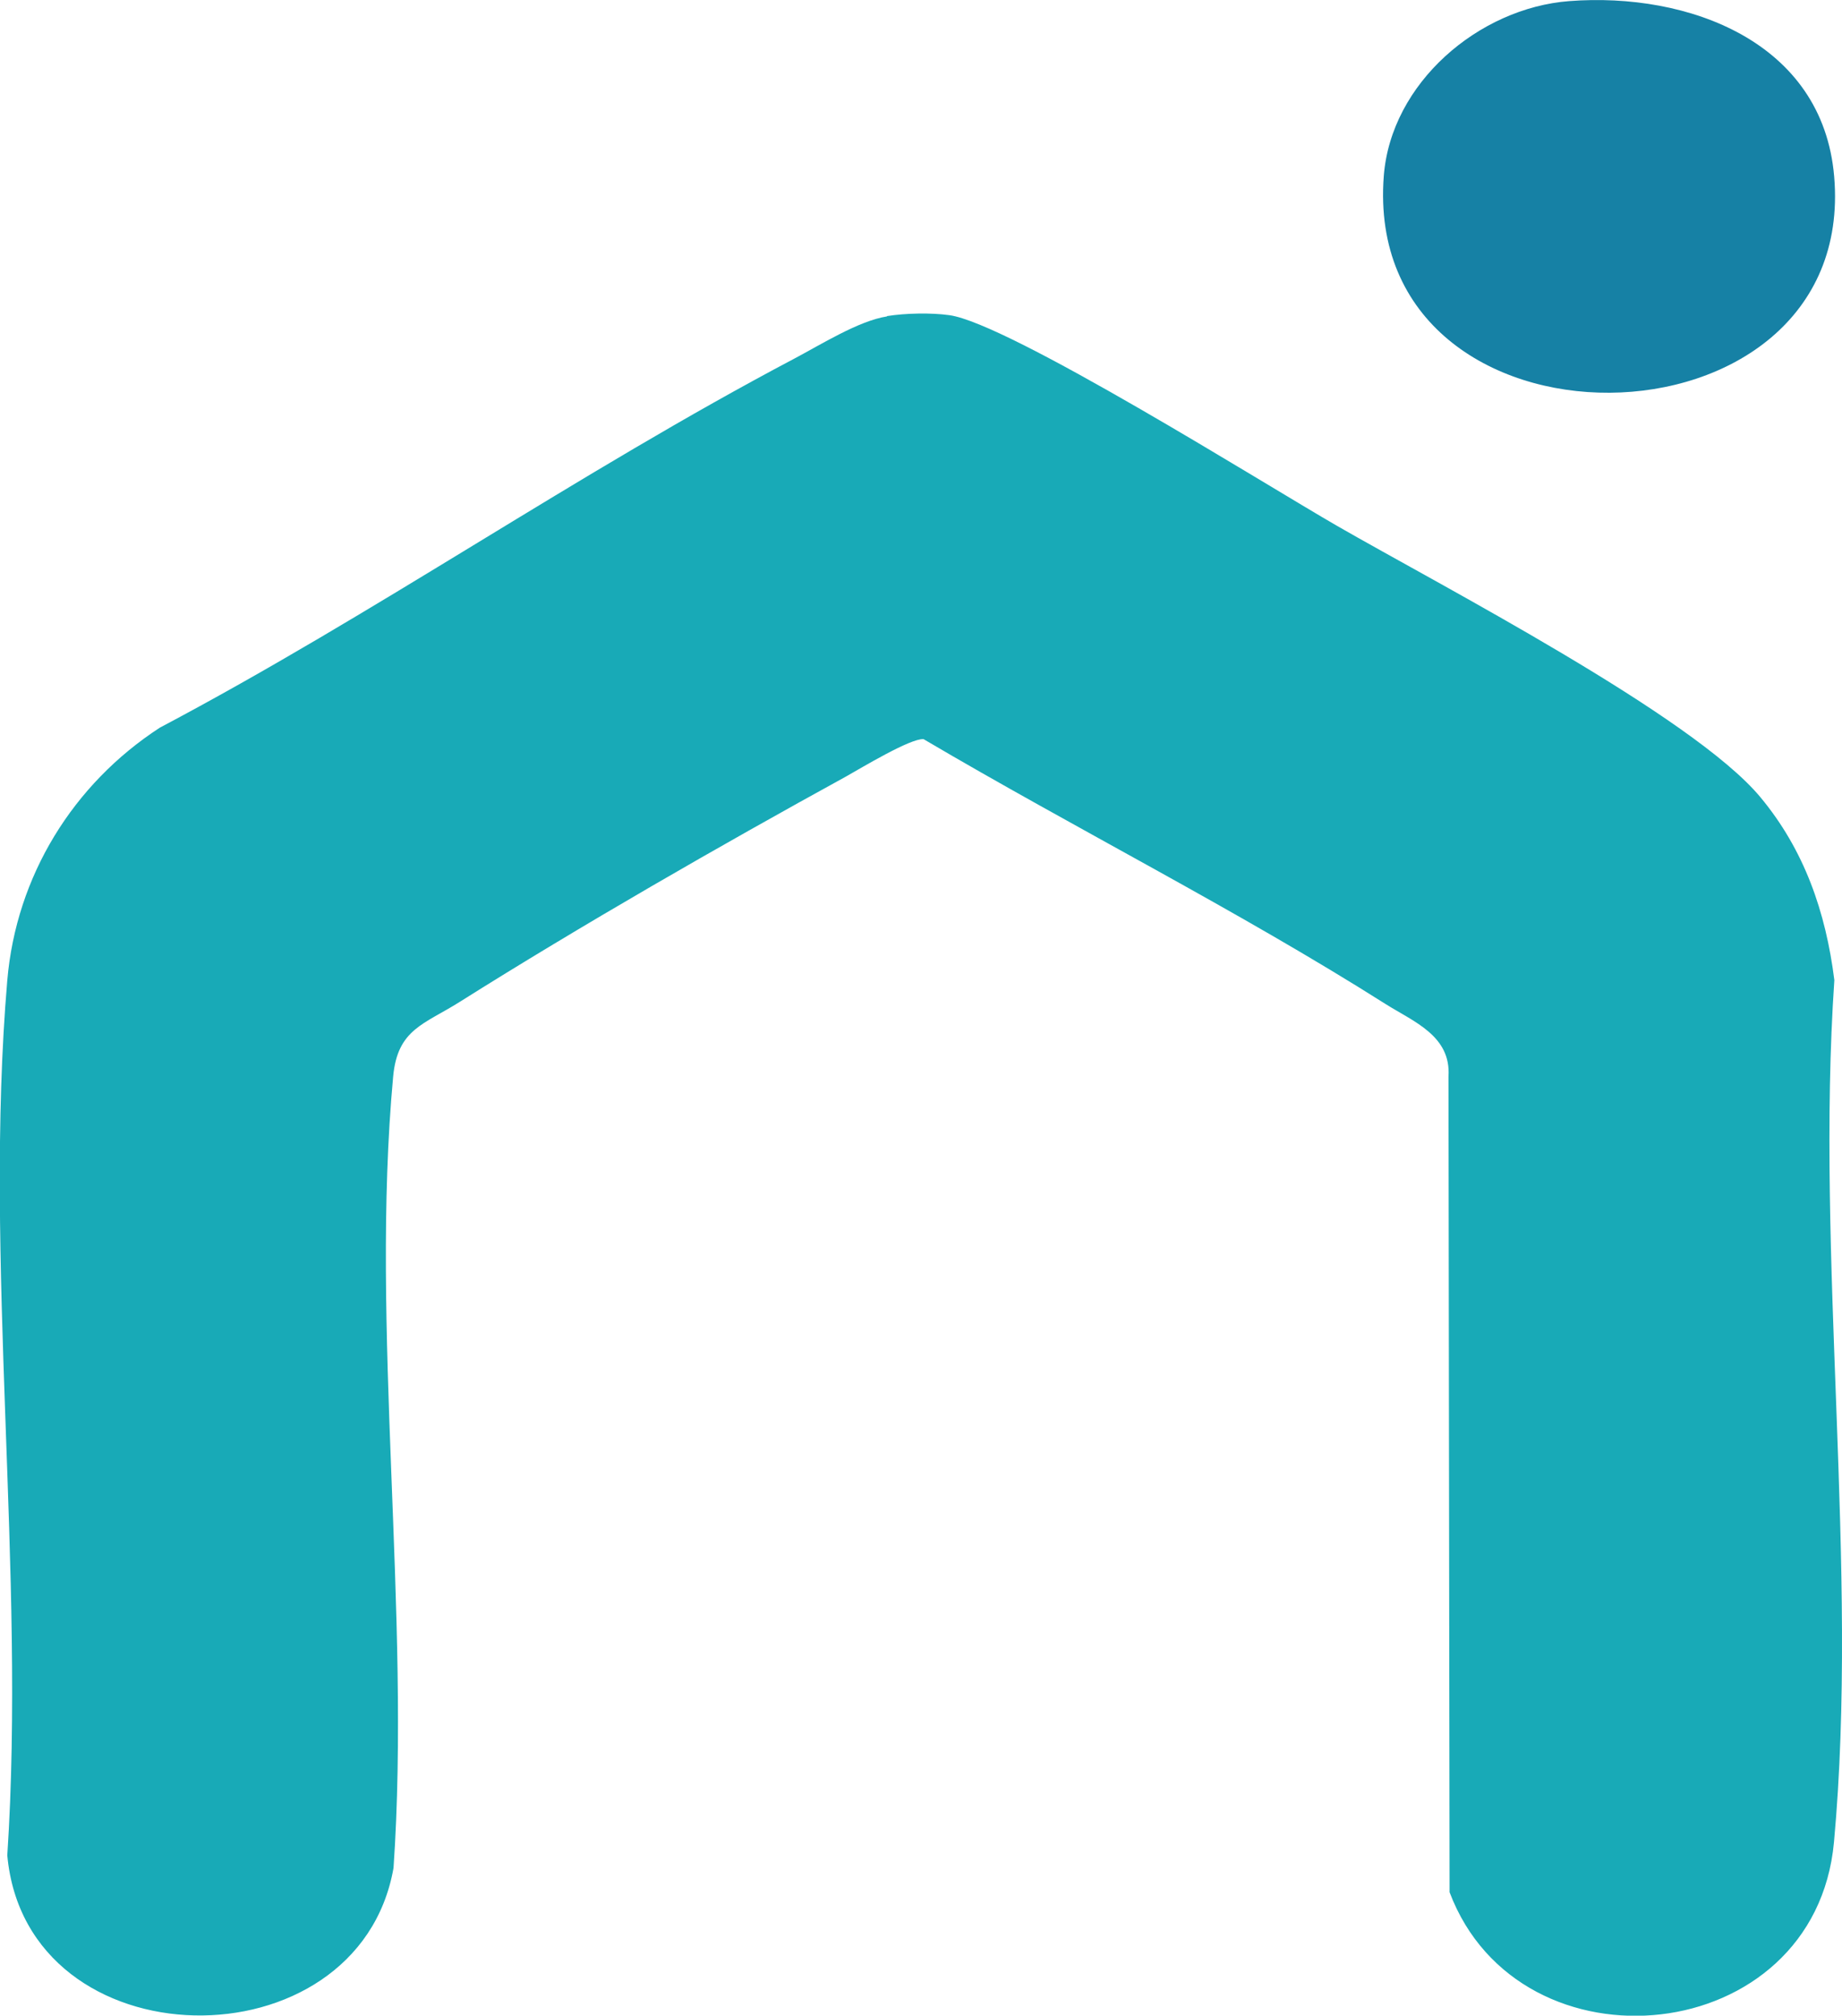
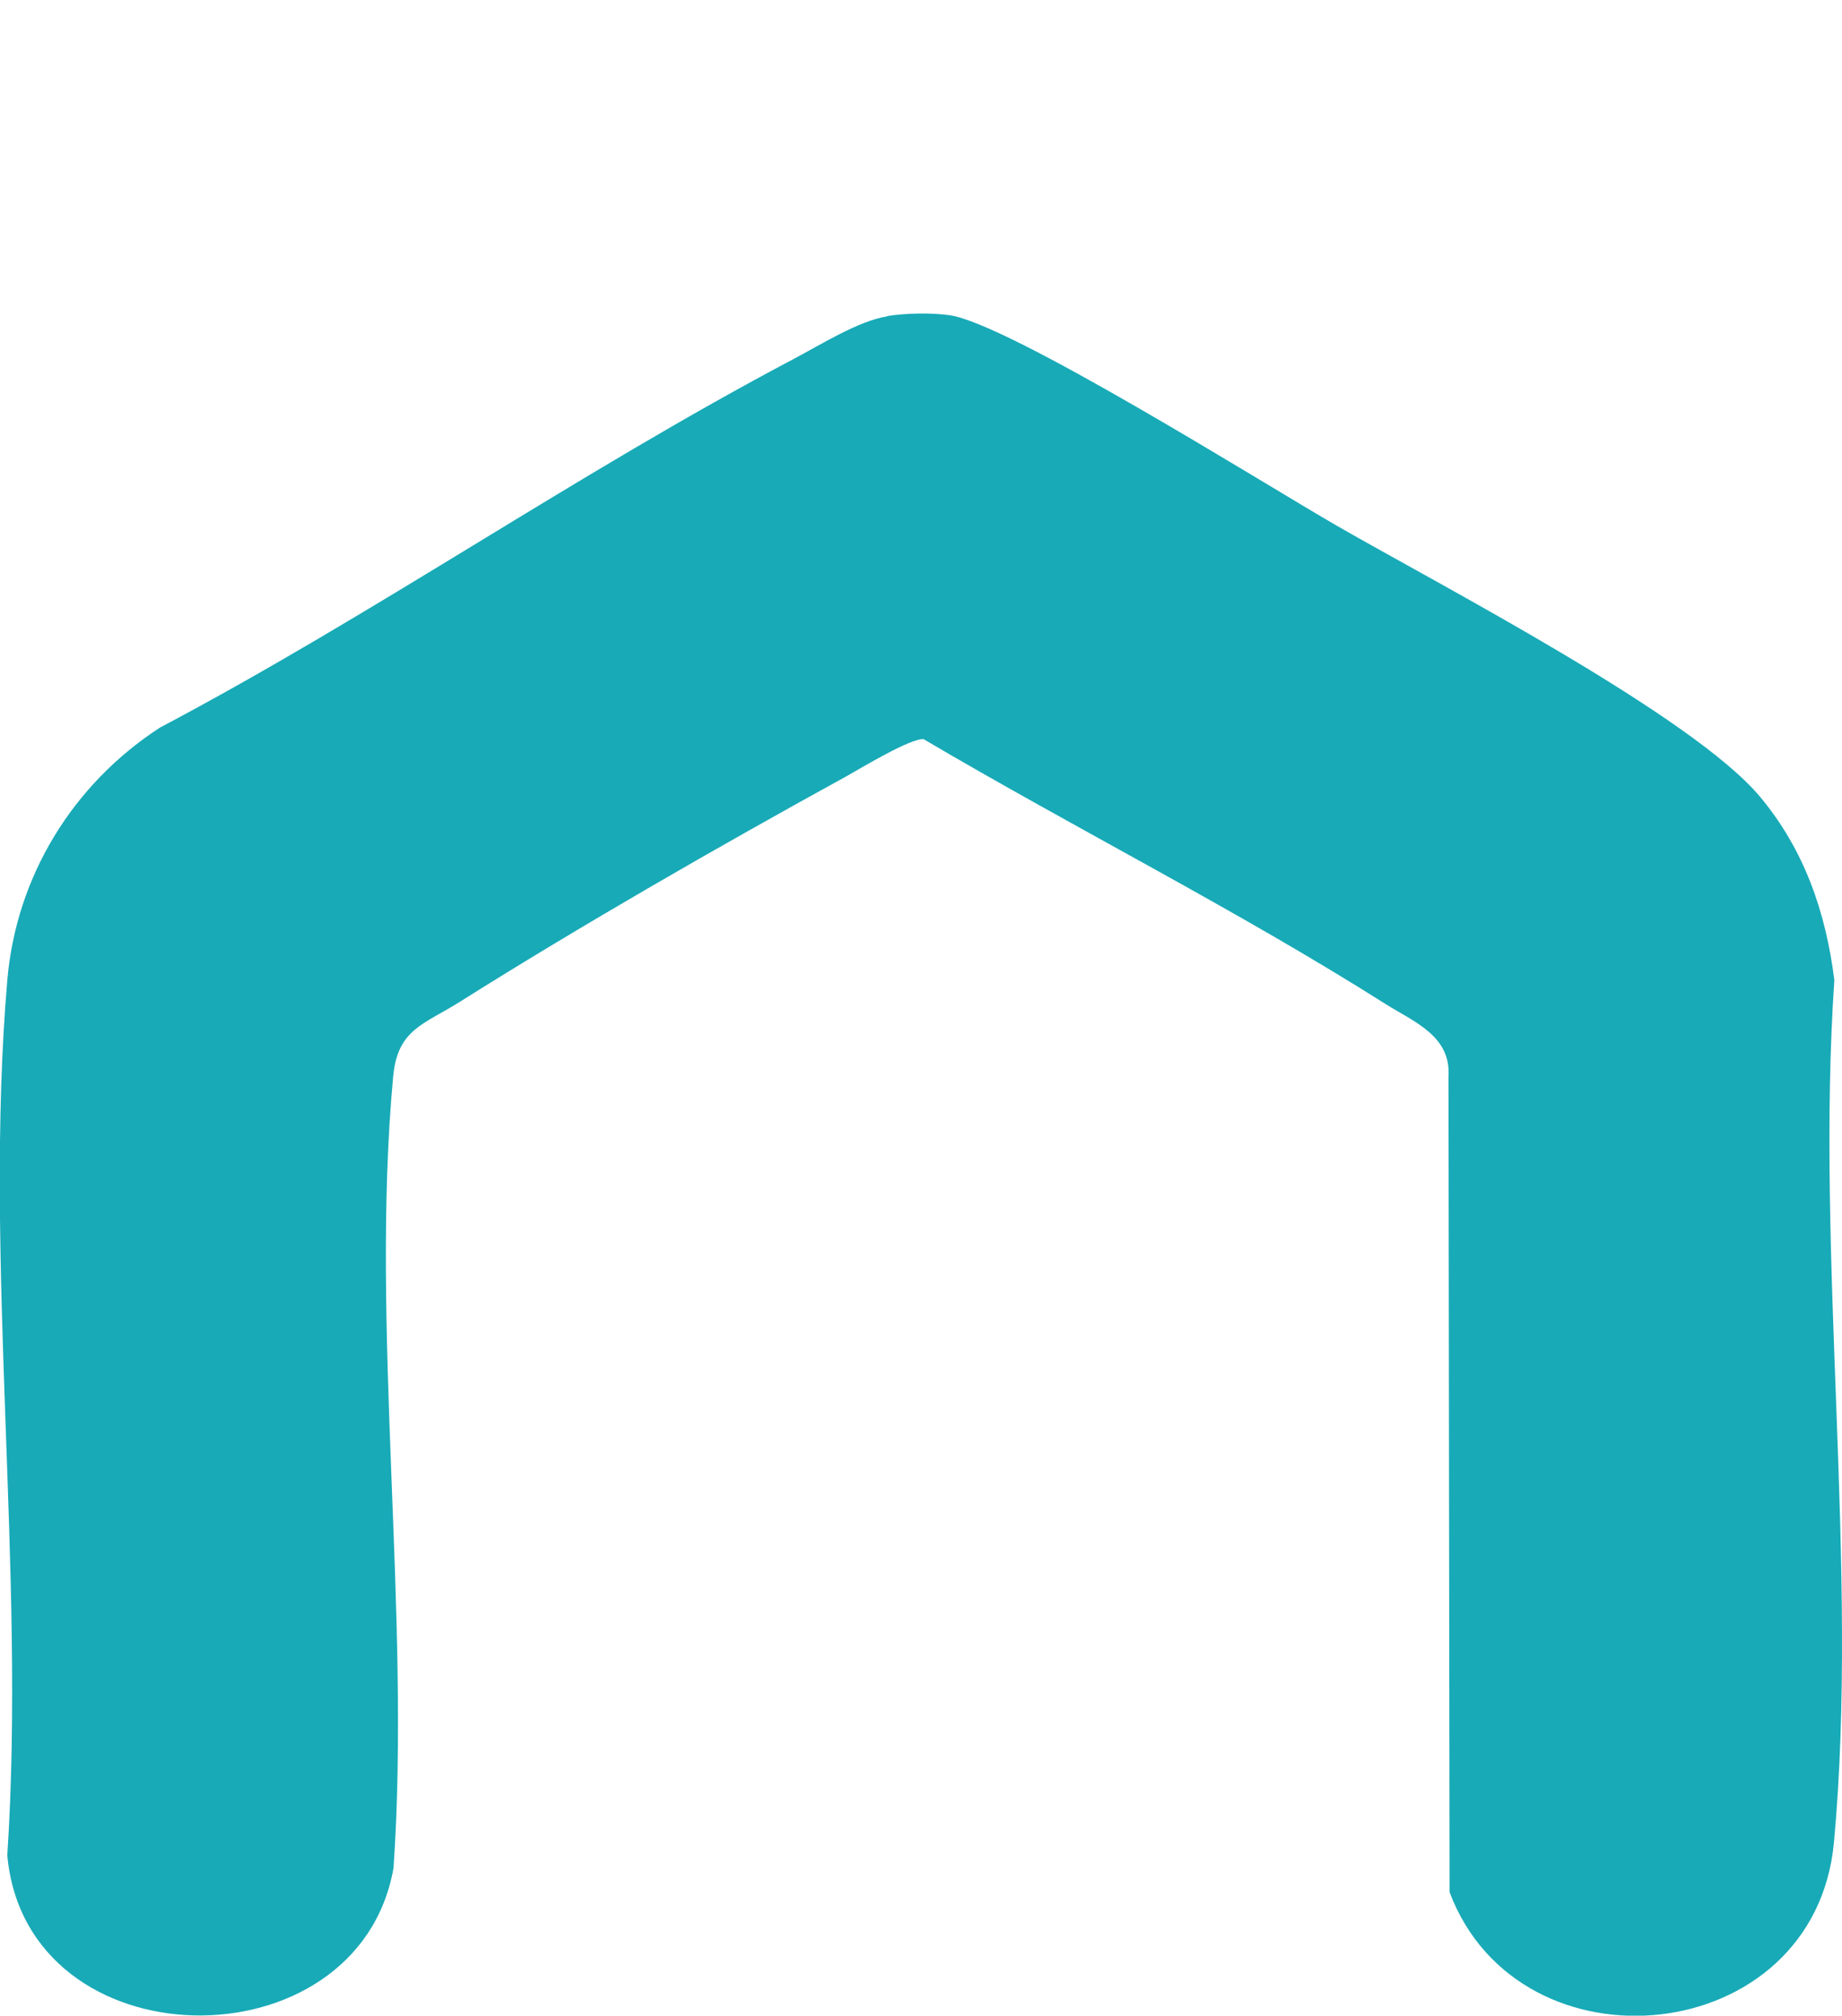
<svg xmlns="http://www.w3.org/2000/svg" id="uuid-807aae29-16b4-43b5-9b01-84d55405e4df" data-name="Capa 1" viewBox="0 0 101.06 110.58">
  <defs>
    <style>
      .uuid-6b437d97-3c4d-4e3c-858c-109ea4c7d6dd {
        fill: #18aab7;
      }

      .uuid-a0c67f88-5d7f-4a30-9711-997c42cd9a4c {
        fill: #1681a5;
      }
    </style>
  </defs>
  <path class="uuid-6b437d97-3c4d-4e3c-858c-109ea4c7d6dd" d="M48.67,17.34c1.01-.16,2.41-.19,3.41-.05,3.23.43,17.37,9.31,21.26,11.55,5.71,3.29,19.52,10.43,23.23,14.88,2.42,2.9,3.6,6.31,4.07,10.05-1.04,15.24,1.36,32.26-.02,47.29-1.04,11.34-17.24,12.94-21.09,2.75l-.06-44.75c.15-2.23-1.9-3-3.44-3.97-8.13-5.15-17.05-9.64-25.36-14.54-.72-.05-3.38,1.56-4.27,2.06-6.87,3.77-14.55,8.18-21.17,12.35-1.96,1.24-3.42,1.49-3.66,4.1-1.27,13.76.98,29.45.02,43.42-1.94,11.01-20.14,10.79-21.19-.69,1.02-15.52-1.31-32.68,0-48.01.49-5.71,3.6-10.76,8.37-13.86,11.84-6.26,22.97-14,34.8-20.24,1.44-.76,3.54-2.08,5.09-2.32Z" />
-   <path class="uuid-a0c67f88-5d7f-4a30-9711-997c42cd9a4c" d="M86.1.06c6.51-.5,13.9,2.22,14.53,9.62,1.34,15.63-25.93,16.02-24.71-.02.39-5.1,5.2-9.22,10.18-9.6Z" />
</svg>